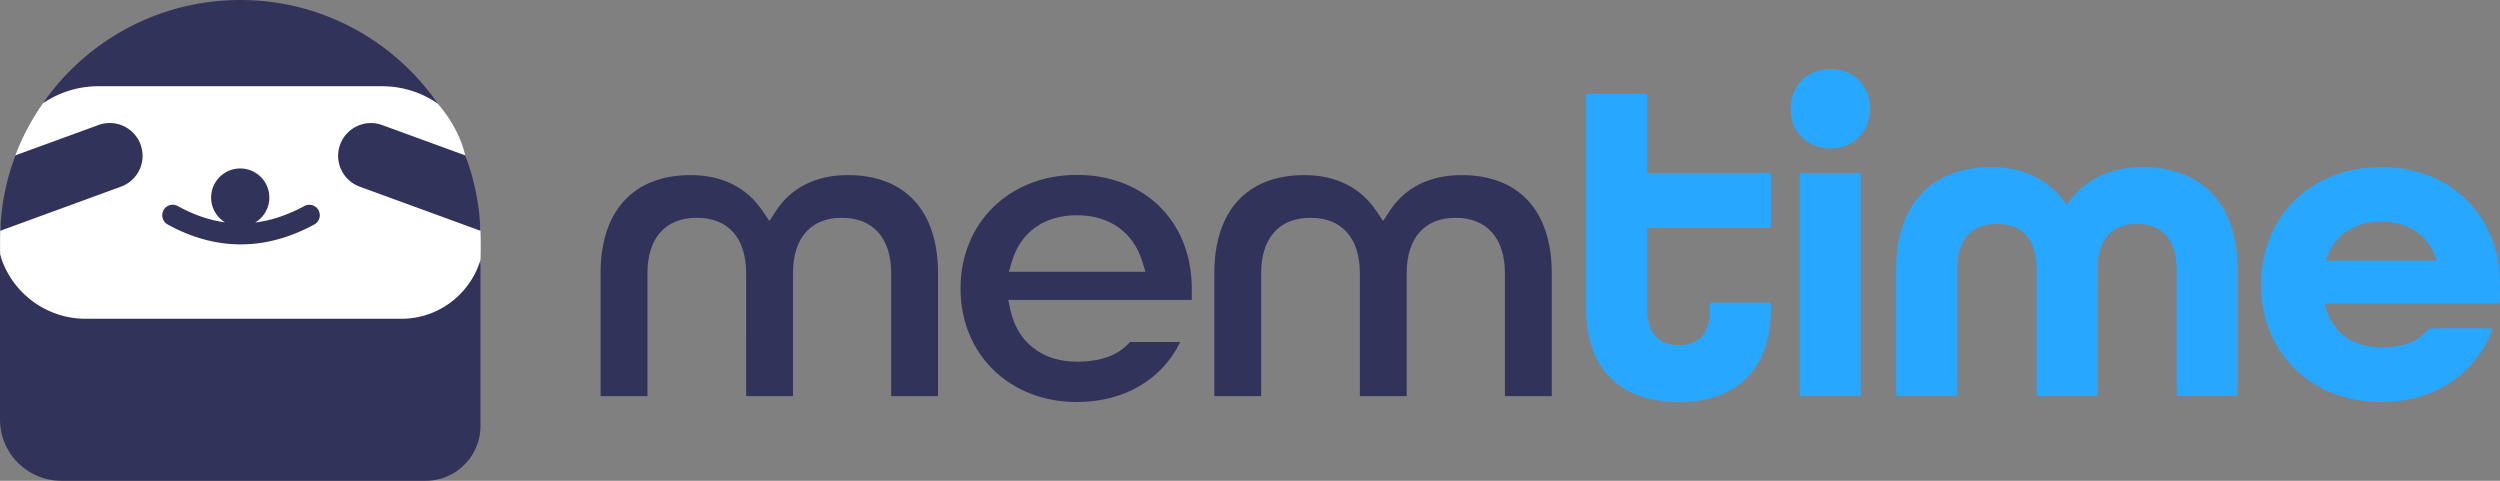
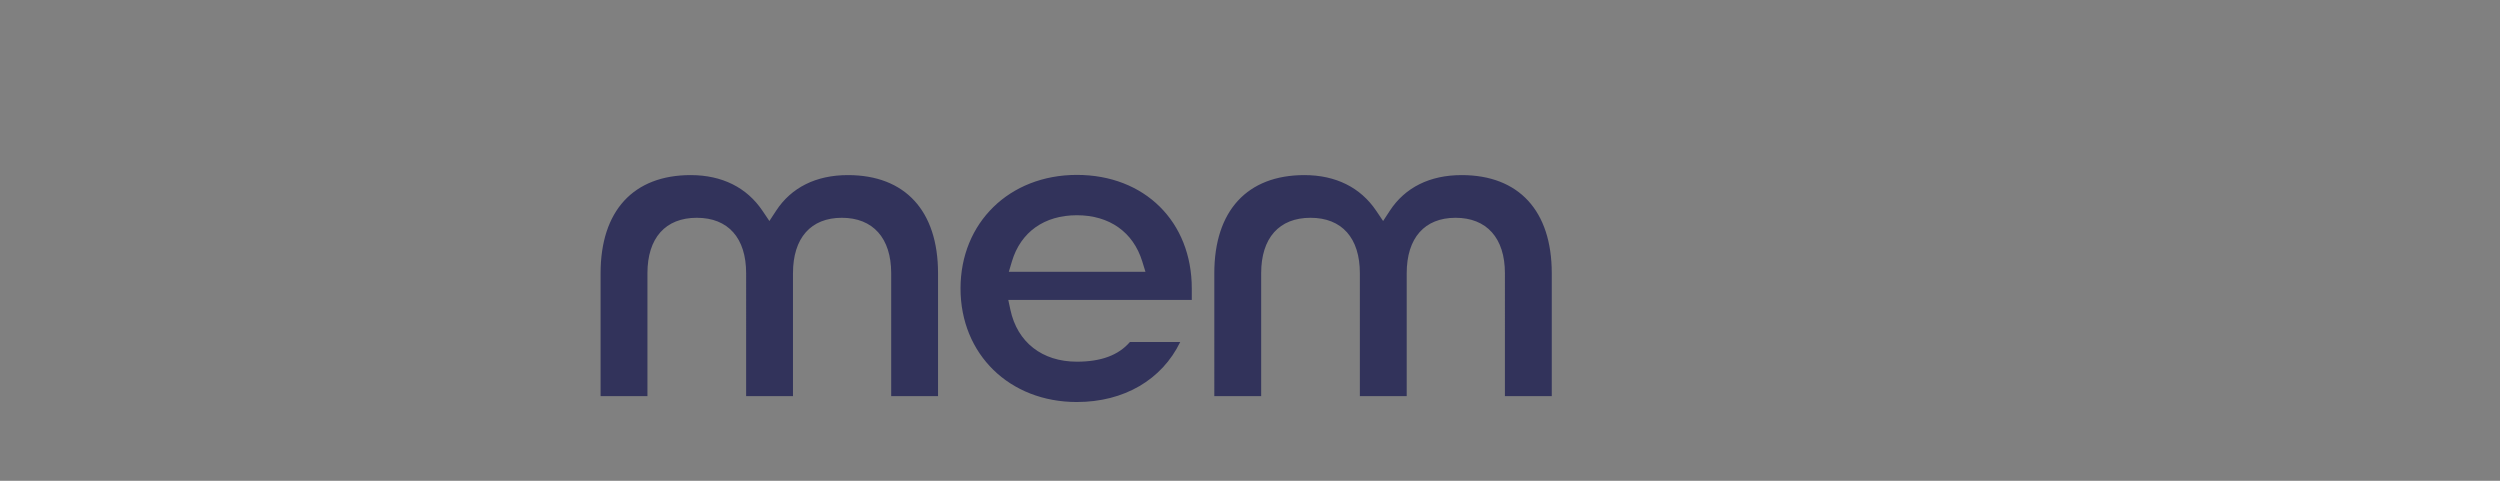
<svg xmlns="http://www.w3.org/2000/svg" data-v-29f14a7b="" viewBox="0 0 520 100" version="1.1" height="100" width="520">
  <rect x="0" y="0" width="520" height="100" fill="#808080" stroke="none" />
  <g data-v-29f14a7b="" fill-rule="evenodd">
    <g data-v-29f14a7b="" class="memtime-logo-sloth-face" fill="#FFFFFF">
-       <path data-v-29f14a7b="" d="M8.933 21.484c-2.18 3.086-4.348 7.05-5.73 10.814-1.076 3.12-2.6 8.938-3.154 15.709-.088 2.308.014 4.9-.014 4.893 1.126 7.21 4.493 10.588 13.203 14.6 20.74 3.65 69.76 0 69.76 0s11.083.156 16.905-12.5c.109-1.957.122-4.867.039-7.009-.156-4.037-2.533-13.725-3.174-15.663C95.423 26.268 91 21.5 91 21.5s-1.633-1.611-4.242-2.695c-2.608-1.083-5.822-1.495-5.822-1.495H17.983s-2.47.62-4.745 1.495c-2.276.875-3.522 1.506-4.305 2.679Z" fill="#FFFFFF" />
-     </g>
+       </g>
    <g data-v-29f14a7b="" class="memtime-logo-sloth-body" fill="#32335B">
-       <path data-v-29f14a7b="" d="M70.743 30.07a6.944 6.944 0 0 0-.415 2.335c0 2.785 1.716 5.4 4.477 6.413l25.136 9.188a49.583 49.583 0 0 0-3.156-15.681L79.49 26.012c-3.53-1.293-7.455.531-8.746 4.068M29.652 32.405c0-.772-.138-1.563-.414-2.335-1.292-3.537-5.217-5.36-8.747-4.068L3.195 32.315A49.973 49.973 0 0 0 .049 48.006l25.136-9.188a6.832 6.832 0 0 0 4.477-6.413M34.02 43.737a2.173 2.173 0 0 0 .858 2.956c5.03 2.766 10.108 4.139 15.206 4.139 5.098 0 10.206-1.383 15.294-4.139a2.183 2.183 0 0 0 .878-2.956 2.173 2.173 0 0 0-2.949-.881c-3.45 1.863-6.843 3.006-10.225 3.427a6.051 6.051 0 0 0-3.116-11.242 6.058 6.058 0 0 0-6.055 6.051c0 2.185 1.163 4.088 2.89 5.16-3.275-.45-6.539-1.583-9.832-3.396a2.18 2.18 0 0 0-2.959.861M83.503 66.303H17.819c-8.451 0-15.6-5.672-17.819-13.417v34.358C0 94.29 5.71 100 12.75 100h75.782c6.3 0 11.409-5.11 11.409-11.413V54.058c-2.12 7.074-8.688 12.245-16.438 12.245M79.46 17.936c4.29 0 8.283 1.332 11.586 3.597C82.023 8.517 66.996 0 49.976 0S17.926 8.517 8.903 21.513a20.42 20.42 0 0 1 11.577-3.577H79.47h-.01Z" fill="#32335B" />
-     </g>
+       </g>
    <g data-v-29f14a7b="" class="memtime-logo-text-first-part" fill="#32335B">
      <path data-v-29f14a7b="" d="M176.363 36.42c-6.596 0-11.763 2.56-14.93 7.41l-1.4 2.14-1.43-2.12c-3.267-4.86-8.434-7.43-14.94-7.43-11.913 0-18.74 7.44-18.74 20.41V82.4h9.745V56.83c0-7.33 3.738-11.53 10.264-11.53s10.264 4.2 10.264 11.53V82.4h9.744V56.83c0-7.33 3.708-11.53 10.164-11.53 6.456 0 10.264 4.2 10.264 11.53V82.4h9.744V56.83c0-12.97-6.836-20.41-18.739-20.41h-.01ZM223.985 36.38c-14.022 0-24.196 9.94-24.196 23.62 0 13.68 10.174 23.62 24.196 23.62 9.795 0 17.69-4.63 21.498-12.48h-10.464c-2.38 2.75-5.997 4.09-11.034 4.09-7.206 0-12.373-4.03-13.822-10.79l-.44-2.05h38.168V60c0-13.91-9.824-23.62-23.906-23.62Zm-14.151 20.16.65-2.18c1.818-6.09 6.735-9.59 13.501-9.59 6.766 0 11.703 3.49 13.592 9.57l.68 2.2h-28.424ZM304.018 36.42c-6.596 0-11.763 2.56-14.931 7.41l-1.4 2.14-1.428-2.12c-3.268-4.86-8.435-7.43-14.942-7.43-11.913 0-18.74 7.44-18.74 20.41V82.4h9.746V56.83c0-7.33 3.737-11.53 10.264-11.53 6.526 0 10.264 4.2 10.264 11.53V82.4h9.744V56.83c0-7.33 3.708-11.53 10.164-11.53 6.456 0 10.264 4.2 10.264 11.53V82.4h9.744V56.83c0-12.97-6.836-20.41-18.74-20.41h-.01Z" fill="#32335B" />
    </g>
    <g data-v-29f14a7b="" class="memtime-logo-text-second-part" fill="#27A7FF">
-       <path data-v-29f14a7b="" d="M367.93 35.96h-25.315V19.94c0-.24-.19-.43-.43-.43h-11.823a.427.427 0 0 0-.43.43v44.32c0 13.07 7.796 19.37 19.259 19.37 11.464 0 19.169-6.3 19.169-19.37v-.89c0-.24-.19-.43-.43-.43h-11.823c-.24 0-.43.19-.43.43v.89c0 5.64-2.728 7.52-6.486 7.52-3.757 0-6.576-1.97-6.576-7.52V47.43h25.315c.24 0 .43-.19.43-.43V36.39c0-.24-.19-.43-.43-.43M386.589 35.96h-11.823c-.24 0-.43.19-.43.43v45.59c0 .24.19.43.43.43h11.823c.24 0 .43-.19.43-.43V36.39c0-.24-.19-.43-.43-.43M380.723 14.34c-4.787 0-8.265 3.48-8.265 8.27 0 4.79 3.478 8.27 8.265 8.27 4.787 0 8.265-3.48 8.265-8.27 0-4.79-3.478-8.27-8.265-8.27M445.694 34.74c-6.856 0-12.402 2.73-15.78 7.9-3.478-5.17-9.015-7.9-15.781-7.9-11.183 0-19.728 6.58-19.728 21.34v25.9c0 .24.19.43.429.43h11.823c.24 0 .43-.19.43-.43v-25.9c0-6.86 3.478-9.5 8.265-9.5 4.787 0 8.265 2.63 8.265 9.5v25.9c0 .24.19.43.43.43h11.823c.24 0 .43-.19.43-.43v-25.9c0-6.86 3.478-9.5 8.175-9.5 4.697 0 8.265 2.63 8.265 9.5v25.9c0 .24.19.43.43.43h11.833c.24 0 .43-.19.43-.43v-25.9c0-14.76-8.545-21.34-19.73-21.34M495.295 34.74c-14.661 0-24.995 10.34-24.995 24.44 0 14.1 10.334 24.44 24.995 24.44 11.033 0 19.548-5.85 22.986-14.74.11-.28-.1-.58-.41-.58H505.36c-.13 0-.25.06-.33.17-2.08 2.7-5.317 3.78-9.744 3.78-5.827 0-10.434-3.01-11.743-9.12h36.029c.239 0 .429-.19.429-.43v-3.52c0-14.1-10.054-24.44-24.715-24.44M483.822 54.2c1.599-5.36 5.916-8.09 11.463-8.09 5.547 0 9.864 2.63 11.553 8.09h-23.016Z" fill="#27A7FF" />
-     </g>
+       </g>
  </g>
</svg>